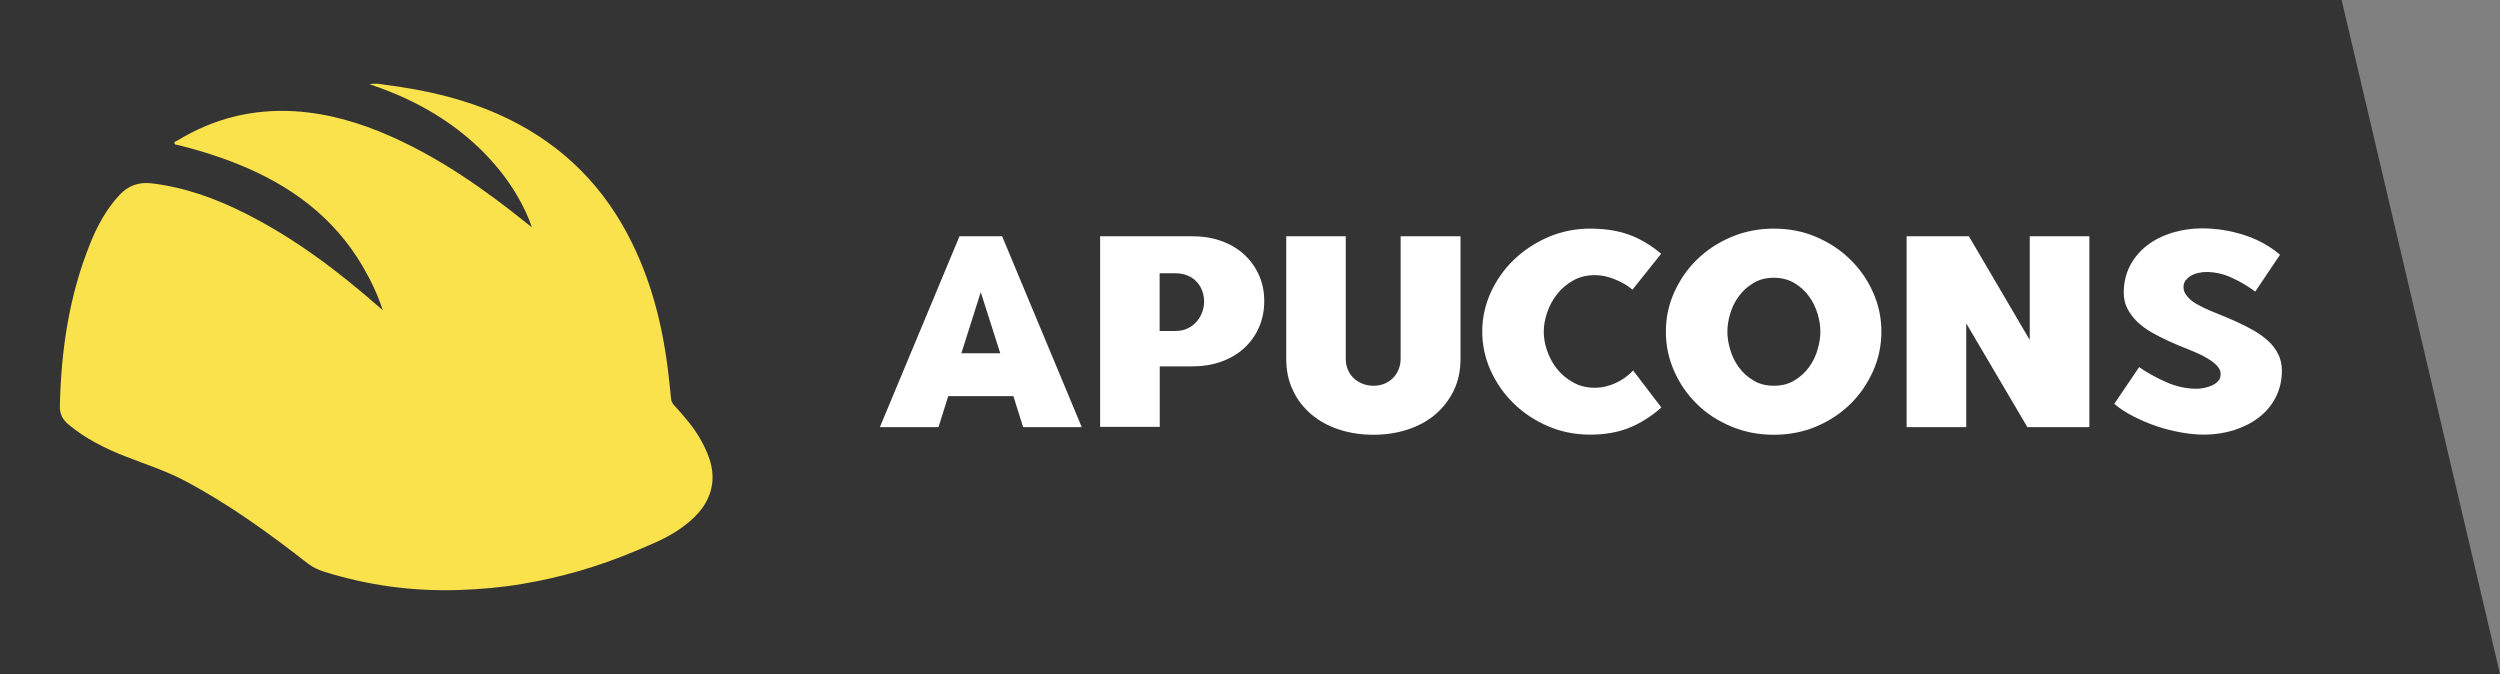
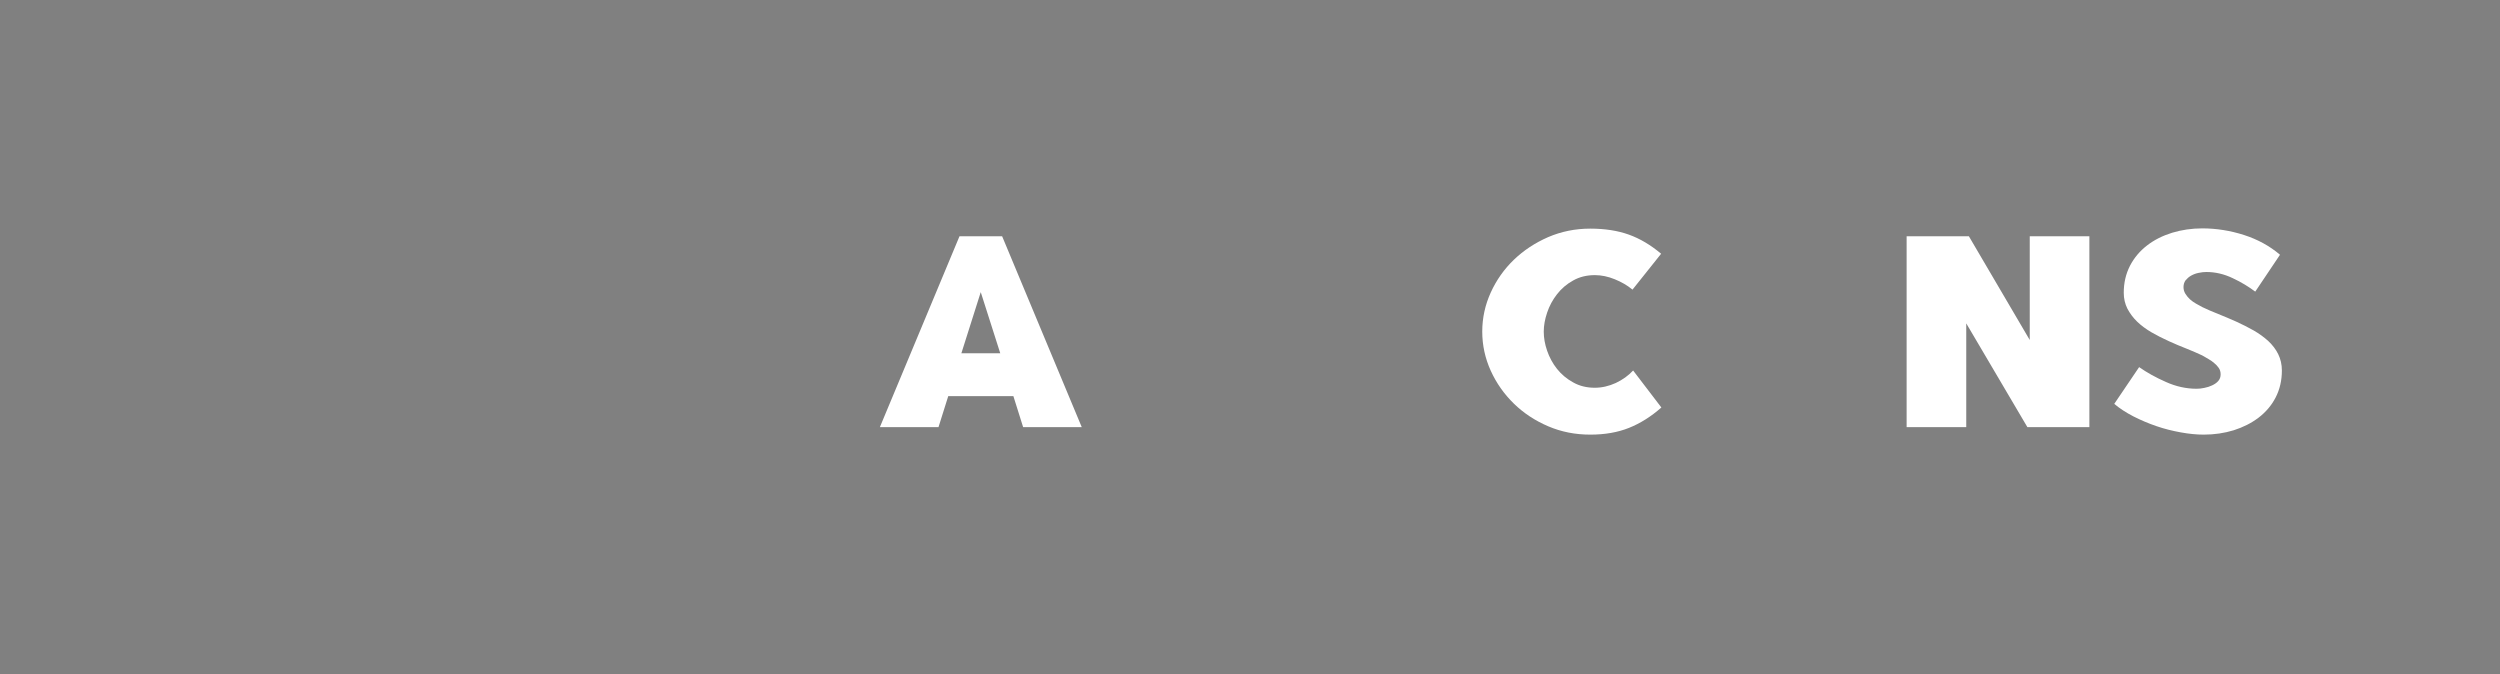
<svg xmlns="http://www.w3.org/2000/svg" version="1.1" id="Capa_1" x="0px" y="0px" viewBox="0 0 200 53.92" style="enable-background:new 0 0 200 53.92;" xml:space="preserve">
  <rect x="0" y="0" width="200" height="53.92" fill="#808080" stroke="none" />
  <style type="text/css">
	.st0{fill:#343434;}
	.st1{fill:#FFFFFF;}
	.st2{fill:#FAE24D;}
</style>
  <g>
-     <polygon class="st0" points="200,53.92 0,53.92 0,0 187.33,0  " />
    <g>
      <g>
        <path class="st1" d="M80.17,18.9l6.37,15.27h-4.69l-0.78-2.48h-5.21l-0.78,2.48h-4.69l6.37-15.27H80.17z M76.91,28.26h3.11     l-1.56-4.89L76.91,28.26z" />
-         <path class="st1" d="M88.01,34.17V18.9h7.35c0.84,0,1.62,0.12,2.32,0.37c0.71,0.25,1.31,0.6,1.82,1.06     c0.51,0.46,0.91,1.01,1.2,1.64c0.29,0.64,0.44,1.34,0.44,2.11c0,0.79-0.15,1.5-0.44,2.15c-0.29,0.64-0.69,1.19-1.2,1.65     c-0.51,0.46-1.12,0.81-1.82,1.06c-0.71,0.25-1.48,0.37-2.32,0.37h-2.58v4.84H88.01z M92.77,21.86v4.62h1.26     c0.37,0,0.7-0.07,0.99-0.21c0.28-0.14,0.52-0.32,0.72-0.55c0.19-0.23,0.34-0.48,0.44-0.76c0.1-0.28,0.15-0.55,0.15-0.83     c0-0.29-0.05-0.58-0.15-0.85c-0.1-0.28-0.24-0.52-0.44-0.73c-0.19-0.21-0.43-0.38-0.72-0.5c-0.28-0.12-0.61-0.19-0.99-0.19H92.77     z" />
-         <path class="st1" d="M107.66,18.9v9.81c0,0.28,0.05,0.55,0.15,0.81c0.1,0.26,0.24,0.49,0.44,0.69c0.19,0.2,0.43,0.35,0.71,0.47     c0.28,0.12,0.58,0.18,0.92,0.18c0.34,0,0.64-0.06,0.91-0.18c0.27-0.12,0.49-0.27,0.68-0.47c0.19-0.2,0.33-0.43,0.43-0.69     c0.1-0.26,0.15-0.53,0.15-0.81V18.9h4.79v9.84c0,0.92-0.18,1.75-0.54,2.5c-0.36,0.74-0.85,1.38-1.47,1.91     c-0.62,0.53-1.36,0.93-2.21,1.21c-0.85,0.28-1.76,0.42-2.74,0.42c-0.99,0-1.91-0.14-2.76-0.42c-0.85-0.28-1.59-0.68-2.21-1.21     c-0.62-0.53-1.12-1.16-1.47-1.91c-0.36-0.74-0.54-1.58-0.54-2.5V18.9H107.66z" />
        <path class="st1" d="M127.58,31.02c0.57,0,1.13-0.13,1.68-0.38c0.55-0.26,1.01-0.59,1.39-1l2.26,2.96     c-0.83,0.73-1.69,1.27-2.59,1.63c-0.9,0.36-1.93,0.54-3.1,0.54c-1.2,0-2.32-0.22-3.37-0.67c-1.05-0.45-1.96-1.05-2.74-1.81     c-0.78-0.76-1.4-1.64-1.85-2.63c-0.45-0.99-0.68-2.04-0.68-3.13c0-1.1,0.23-2.14,0.68-3.13c0.45-0.99,1.07-1.87,1.85-2.62     c0.78-0.75,1.69-1.35,2.74-1.81c1.05-0.45,2.17-0.68,3.37-0.68c1.17,0,2.2,0.16,3.09,0.48c0.89,0.32,1.75,0.83,2.58,1.53     l-2.29,2.87c-0.41-0.34-0.88-0.61-1.42-0.83c-0.54-0.22-1.07-0.33-1.59-0.33c-0.65,0-1.23,0.14-1.74,0.43     c-0.51,0.28-0.94,0.65-1.29,1.1c-0.35,0.45-0.61,0.93-0.79,1.47c-0.18,0.53-0.27,1.04-0.27,1.52c0,0.5,0.09,1.01,0.27,1.53     s0.44,1.01,0.79,1.45c0.35,0.44,0.78,0.8,1.29,1.08C126.36,30.88,126.94,31.02,127.58,31.02z" />
-         <path class="st1" d="M141.91,18.29c1.22,0,2.35,0.22,3.39,0.67c1.05,0.45,1.95,1.04,2.72,1.8c0.77,0.75,1.38,1.62,1.82,2.62     c0.45,0.99,0.67,2.04,0.67,3.15c0,1.11-0.22,2.17-0.67,3.17c-0.45,1-1.05,1.88-1.82,2.63c-0.77,0.75-1.68,1.35-2.72,1.79     s-2.18,0.66-3.39,0.66c-1.22,0-2.35-0.22-3.41-0.66c-1.05-0.44-1.97-1.03-2.74-1.79c-0.77-0.75-1.38-1.63-1.82-2.63     c-0.45-1-0.67-2.06-0.67-3.17c0-1.11,0.22-2.16,0.67-3.15c0.45-0.99,1.05-1.87,1.82-2.62c0.77-0.75,1.68-1.35,2.74-1.8     C139.56,18.51,140.7,18.29,141.91,18.29z M141.91,30.86c0.63,0,1.18-0.14,1.65-0.43c0.47-0.28,0.86-0.64,1.17-1.07     c0.31-0.43,0.54-0.9,0.68-1.41c0.15-0.51,0.22-0.99,0.22-1.42c0-0.44-0.07-0.91-0.22-1.41c-0.15-0.5-0.37-0.97-0.68-1.4     c-0.31-0.43-0.7-0.79-1.17-1.07c-0.47-0.28-1.02-0.43-1.65-0.43c-0.63,0-1.18,0.14-1.65,0.43c-0.47,0.28-0.86,0.64-1.17,1.07     c-0.31,0.43-0.54,0.9-0.68,1.4c-0.15,0.5-0.22,0.97-0.22,1.41c0,0.44,0.07,0.91,0.22,1.42c0.15,0.51,0.37,0.98,0.68,1.41     c0.31,0.43,0.7,0.79,1.17,1.07C140.73,30.72,141.28,30.86,141.91,30.86z" />
        <path class="st1" d="M157.51,18.9l4.87,8.3v-8.3h4.77v15.27h-4.96l-4.89-8.3v8.3h-4.77V18.9H157.51z" />
        <path class="st1" d="M180.42,23.33c-0.52-0.39-1.12-0.76-1.81-1.08c-0.69-0.33-1.39-0.49-2.1-0.49c-0.19,0-0.4,0.02-0.62,0.07     c-0.22,0.04-0.42,0.12-0.6,0.22s-0.32,0.23-0.44,0.37c-0.11,0.15-0.17,0.33-0.17,0.55c0,0.19,0.05,0.37,0.15,0.53     c0.1,0.16,0.22,0.31,0.36,0.44c0.15,0.13,0.31,0.25,0.49,0.35c0.18,0.1,0.35,0.2,0.51,0.28c0.37,0.18,0.79,0.36,1.27,0.55     c0.47,0.19,0.95,0.39,1.44,0.61c0.49,0.22,0.95,0.46,1.4,0.71c0.45,0.26,0.83,0.54,1.17,0.85c0.33,0.31,0.6,0.66,0.79,1.05     c0.19,0.39,0.29,0.82,0.29,1.3c0,0.8-0.17,1.52-0.5,2.16c-0.33,0.64-0.79,1.17-1.36,1.61c-0.58,0.44-1.24,0.77-1.99,1.01     c-0.75,0.23-1.55,0.35-2.4,0.35c-0.57,0-1.18-0.06-1.84-0.18c-0.66-0.12-1.31-0.28-1.95-0.5c-0.64-0.22-1.25-0.48-1.84-0.78     c-0.58-0.3-1.09-0.63-1.53-1l1.99-2.94c0.63,0.44,1.35,0.84,2.15,1.19c0.8,0.36,1.62,0.54,2.45,0.54c0.19,0,0.4-0.02,0.62-0.07     c0.22-0.04,0.43-0.11,0.62-0.2s0.36-0.2,0.49-0.35c0.13-0.15,0.19-0.32,0.19-0.53c0-0.2-0.05-0.38-0.16-0.53     c-0.11-0.15-0.22-0.27-0.35-0.37c-0.13-0.12-0.28-0.22-0.45-0.32c-0.17-0.09-0.34-0.19-0.52-0.3c-0.37-0.18-0.79-0.35-1.25-0.54     c-0.46-0.18-0.94-0.38-1.42-0.6c-0.49-0.22-0.95-0.46-1.39-0.71c-0.44-0.26-0.82-0.54-1.14-0.85c-0.32-0.31-0.58-0.66-0.78-1.04     c-0.19-0.38-0.29-0.8-0.29-1.27c0-0.8,0.17-1.52,0.5-2.16c0.33-0.64,0.79-1.18,1.36-1.62c0.58-0.45,1.24-0.78,2.01-1.02     c0.76-0.23,1.56-0.35,2.41-0.35c1.13,0,2.25,0.18,3.34,0.53c1.09,0.35,2.06,0.88,2.88,1.58L180.42,23.33z" />
      </g>
      <g>
        <g>
-           <path class="st2" d="M30.62,24.81c-0.42-1.28-0.96-2.39-1.58-3.46c-2.31-3.97-5.79-6.52-9.98-8.21      c-1.56-0.63-3.16-1.13-4.79-1.53c-0.11-0.03-0.3,0-0.32-0.16c-0.01-0.12,0.15-0.16,0.25-0.21c2.88-1.76,6.01-2.54,9.36-2.34      c2.69,0.16,5.25,0.92,7.71,2.01c3.98,1.77,7.51,4.25,10.88,6.96c0.12,0.1,0.25,0.19,0.4,0.31c-1.05-3.12-4.57-8.69-12.99-11.44      c0.53-0.11,0.95,0.01,1.36,0.06c3.07,0.39,6.06,1.07,8.9,2.32c4.55,2.01,8.03,5.19,10.37,9.59c1.82,3.42,2.78,7.1,3.25,10.93      c0.09,0.74,0.17,1.48,0.24,2.22c0.02,0.22,0.09,0.39,0.24,0.55c0.82,0.9,1.62,1.81,2.2,2.88c0.68,1.26,1.15,2.56,0.72,4.02      c-0.4,1.34-1.35,2.23-2.44,3c-1.12,0.78-2.39,1.28-3.64,1.8c-2.9,1.22-5.91,2.09-9.02,2.61c-1.66,0.28-3.32,0.42-5,0.48      c-3.7,0.12-7.3-0.36-10.83-1.47c-0.48-0.15-0.91-0.36-1.31-0.67c-3.11-2.43-6.3-4.73-9.8-6.59c-1.53-0.81-3.17-1.33-4.77-1.96      c-1.64-0.64-3.2-1.42-4.56-2.56C5,33.55,4.77,33.12,4.79,32.46c0.1-4.49,0.75-8.86,2.45-13.04c0.56-1.38,1.27-2.69,2.3-3.8      c0.72-0.78,1.56-1.08,2.62-0.95c2.64,0.32,5.1,1.21,7.46,2.4c3.95,1.99,7.45,4.63,10.76,7.54      C30.43,24.65,30.49,24.7,30.62,24.81z" />
-         </g>
+           </g>
      </g>
    </g>
  </g>
</svg>